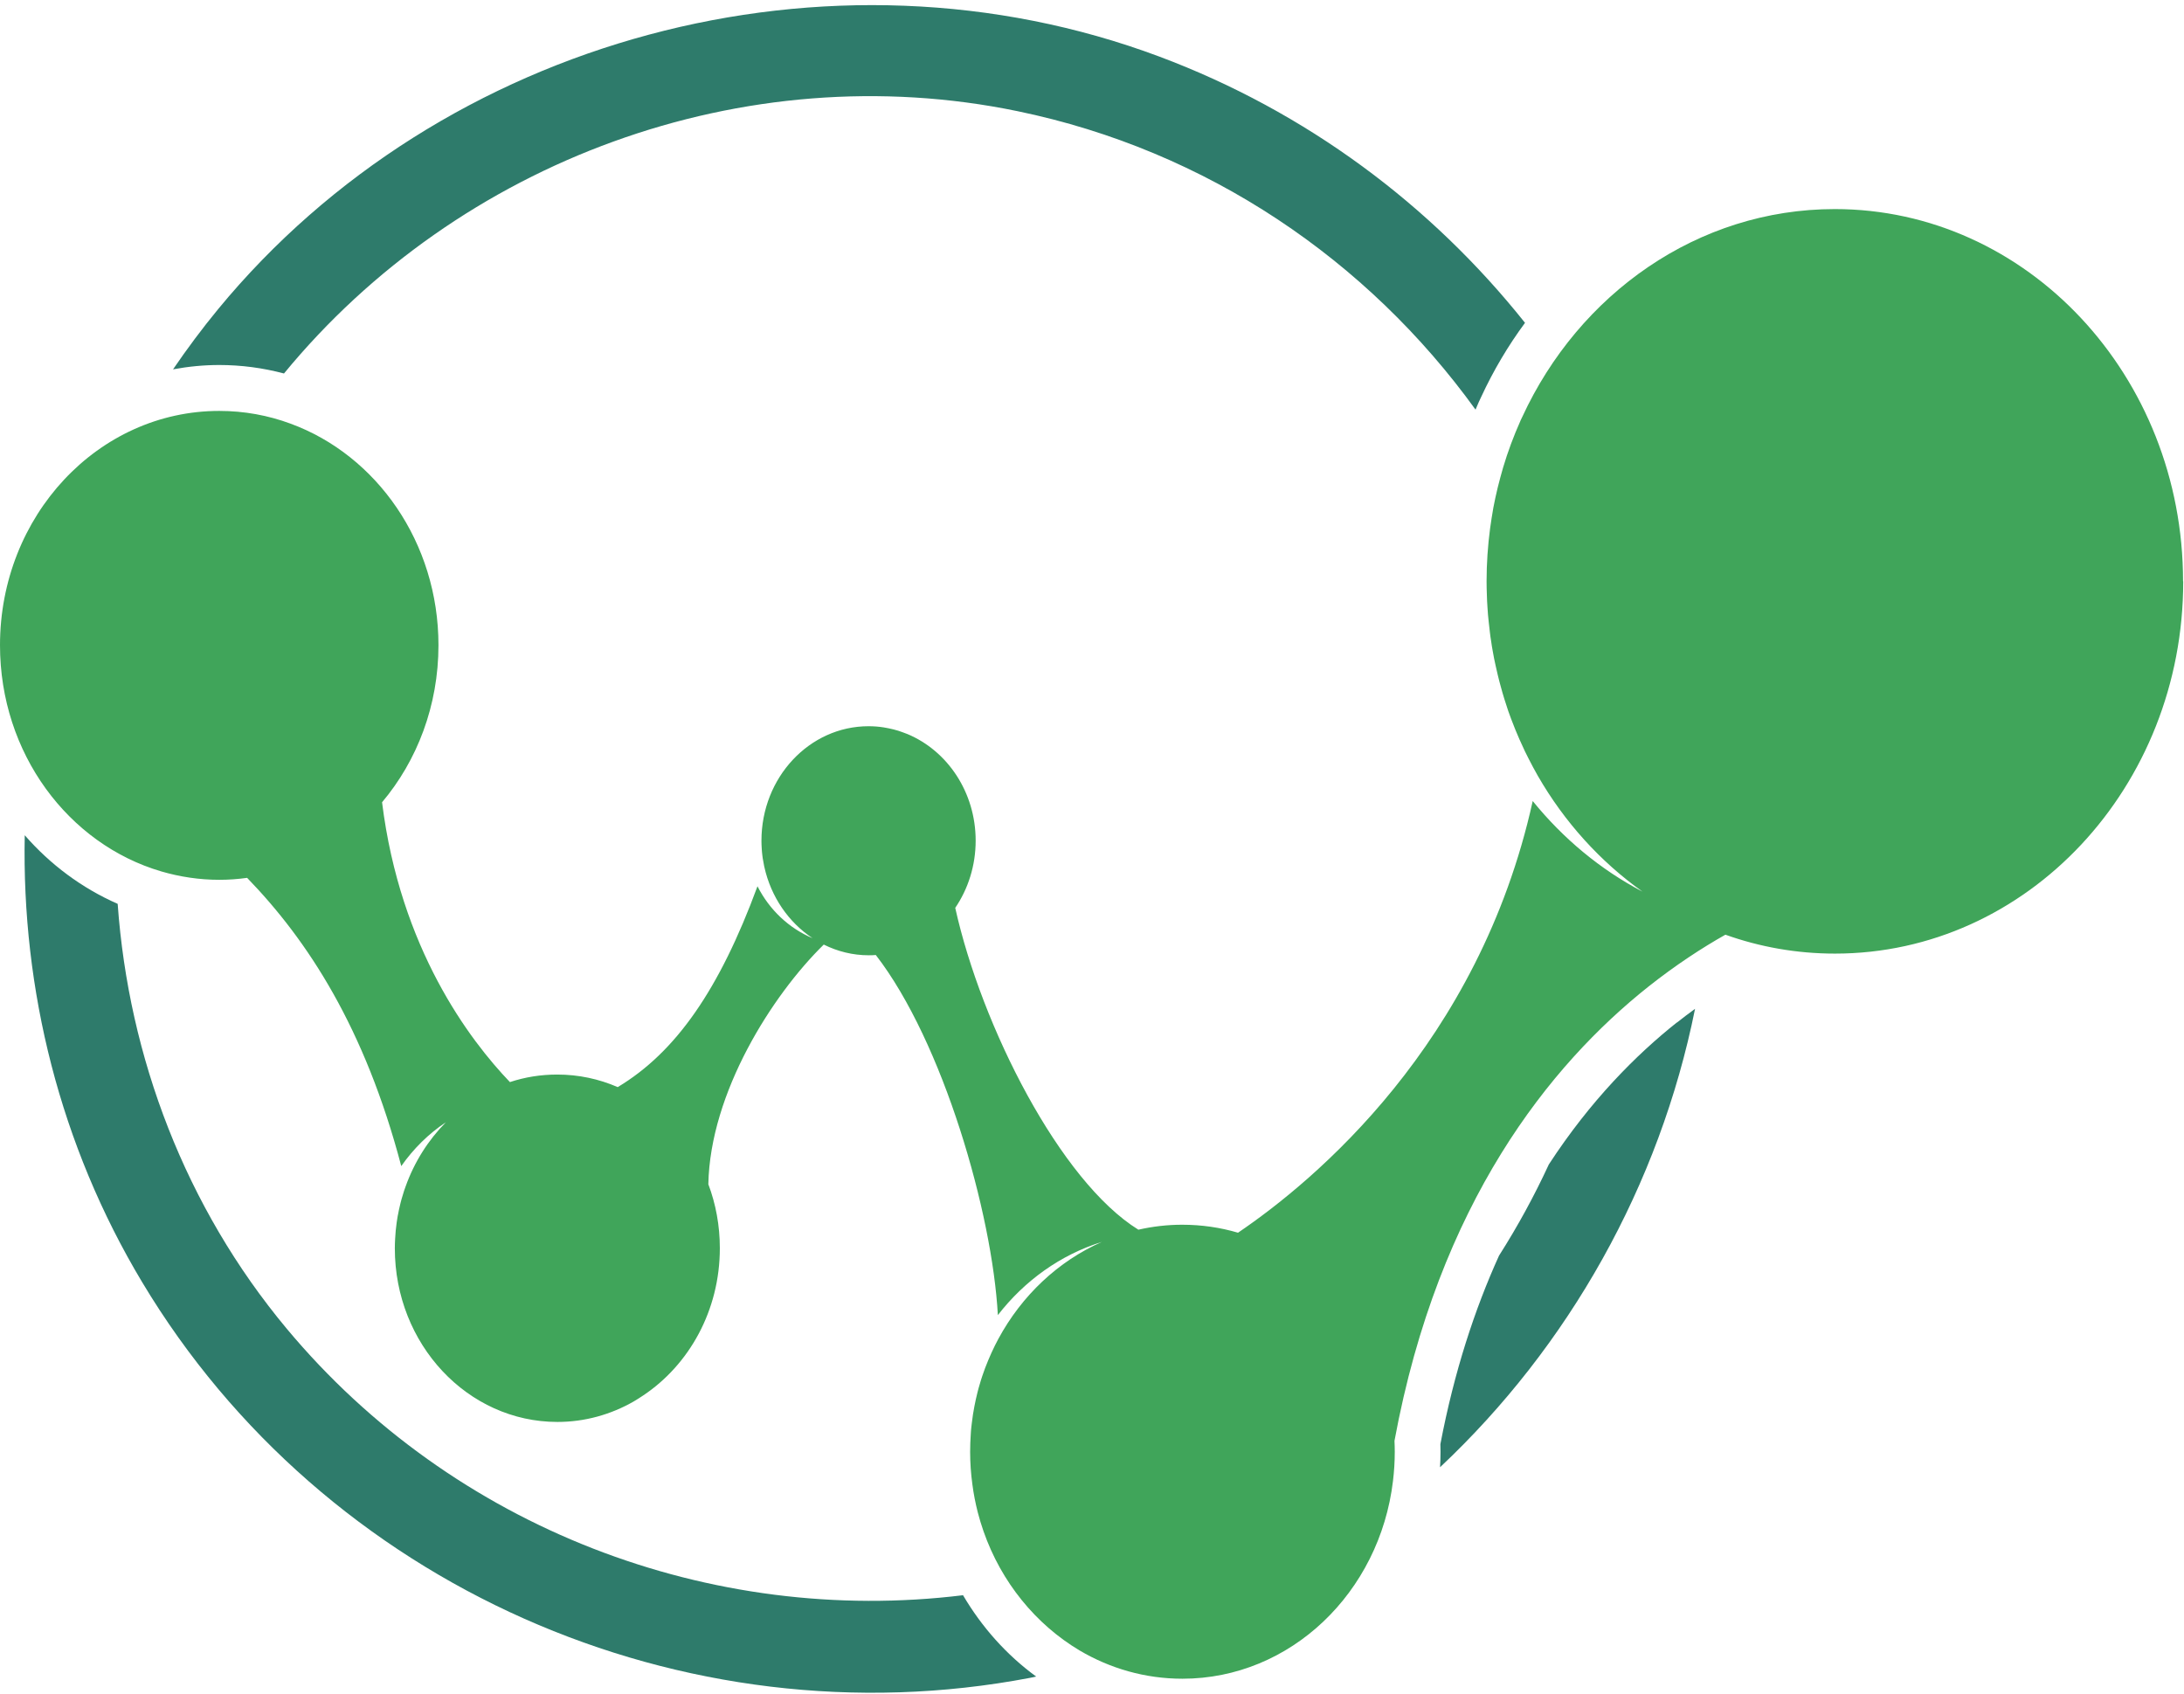
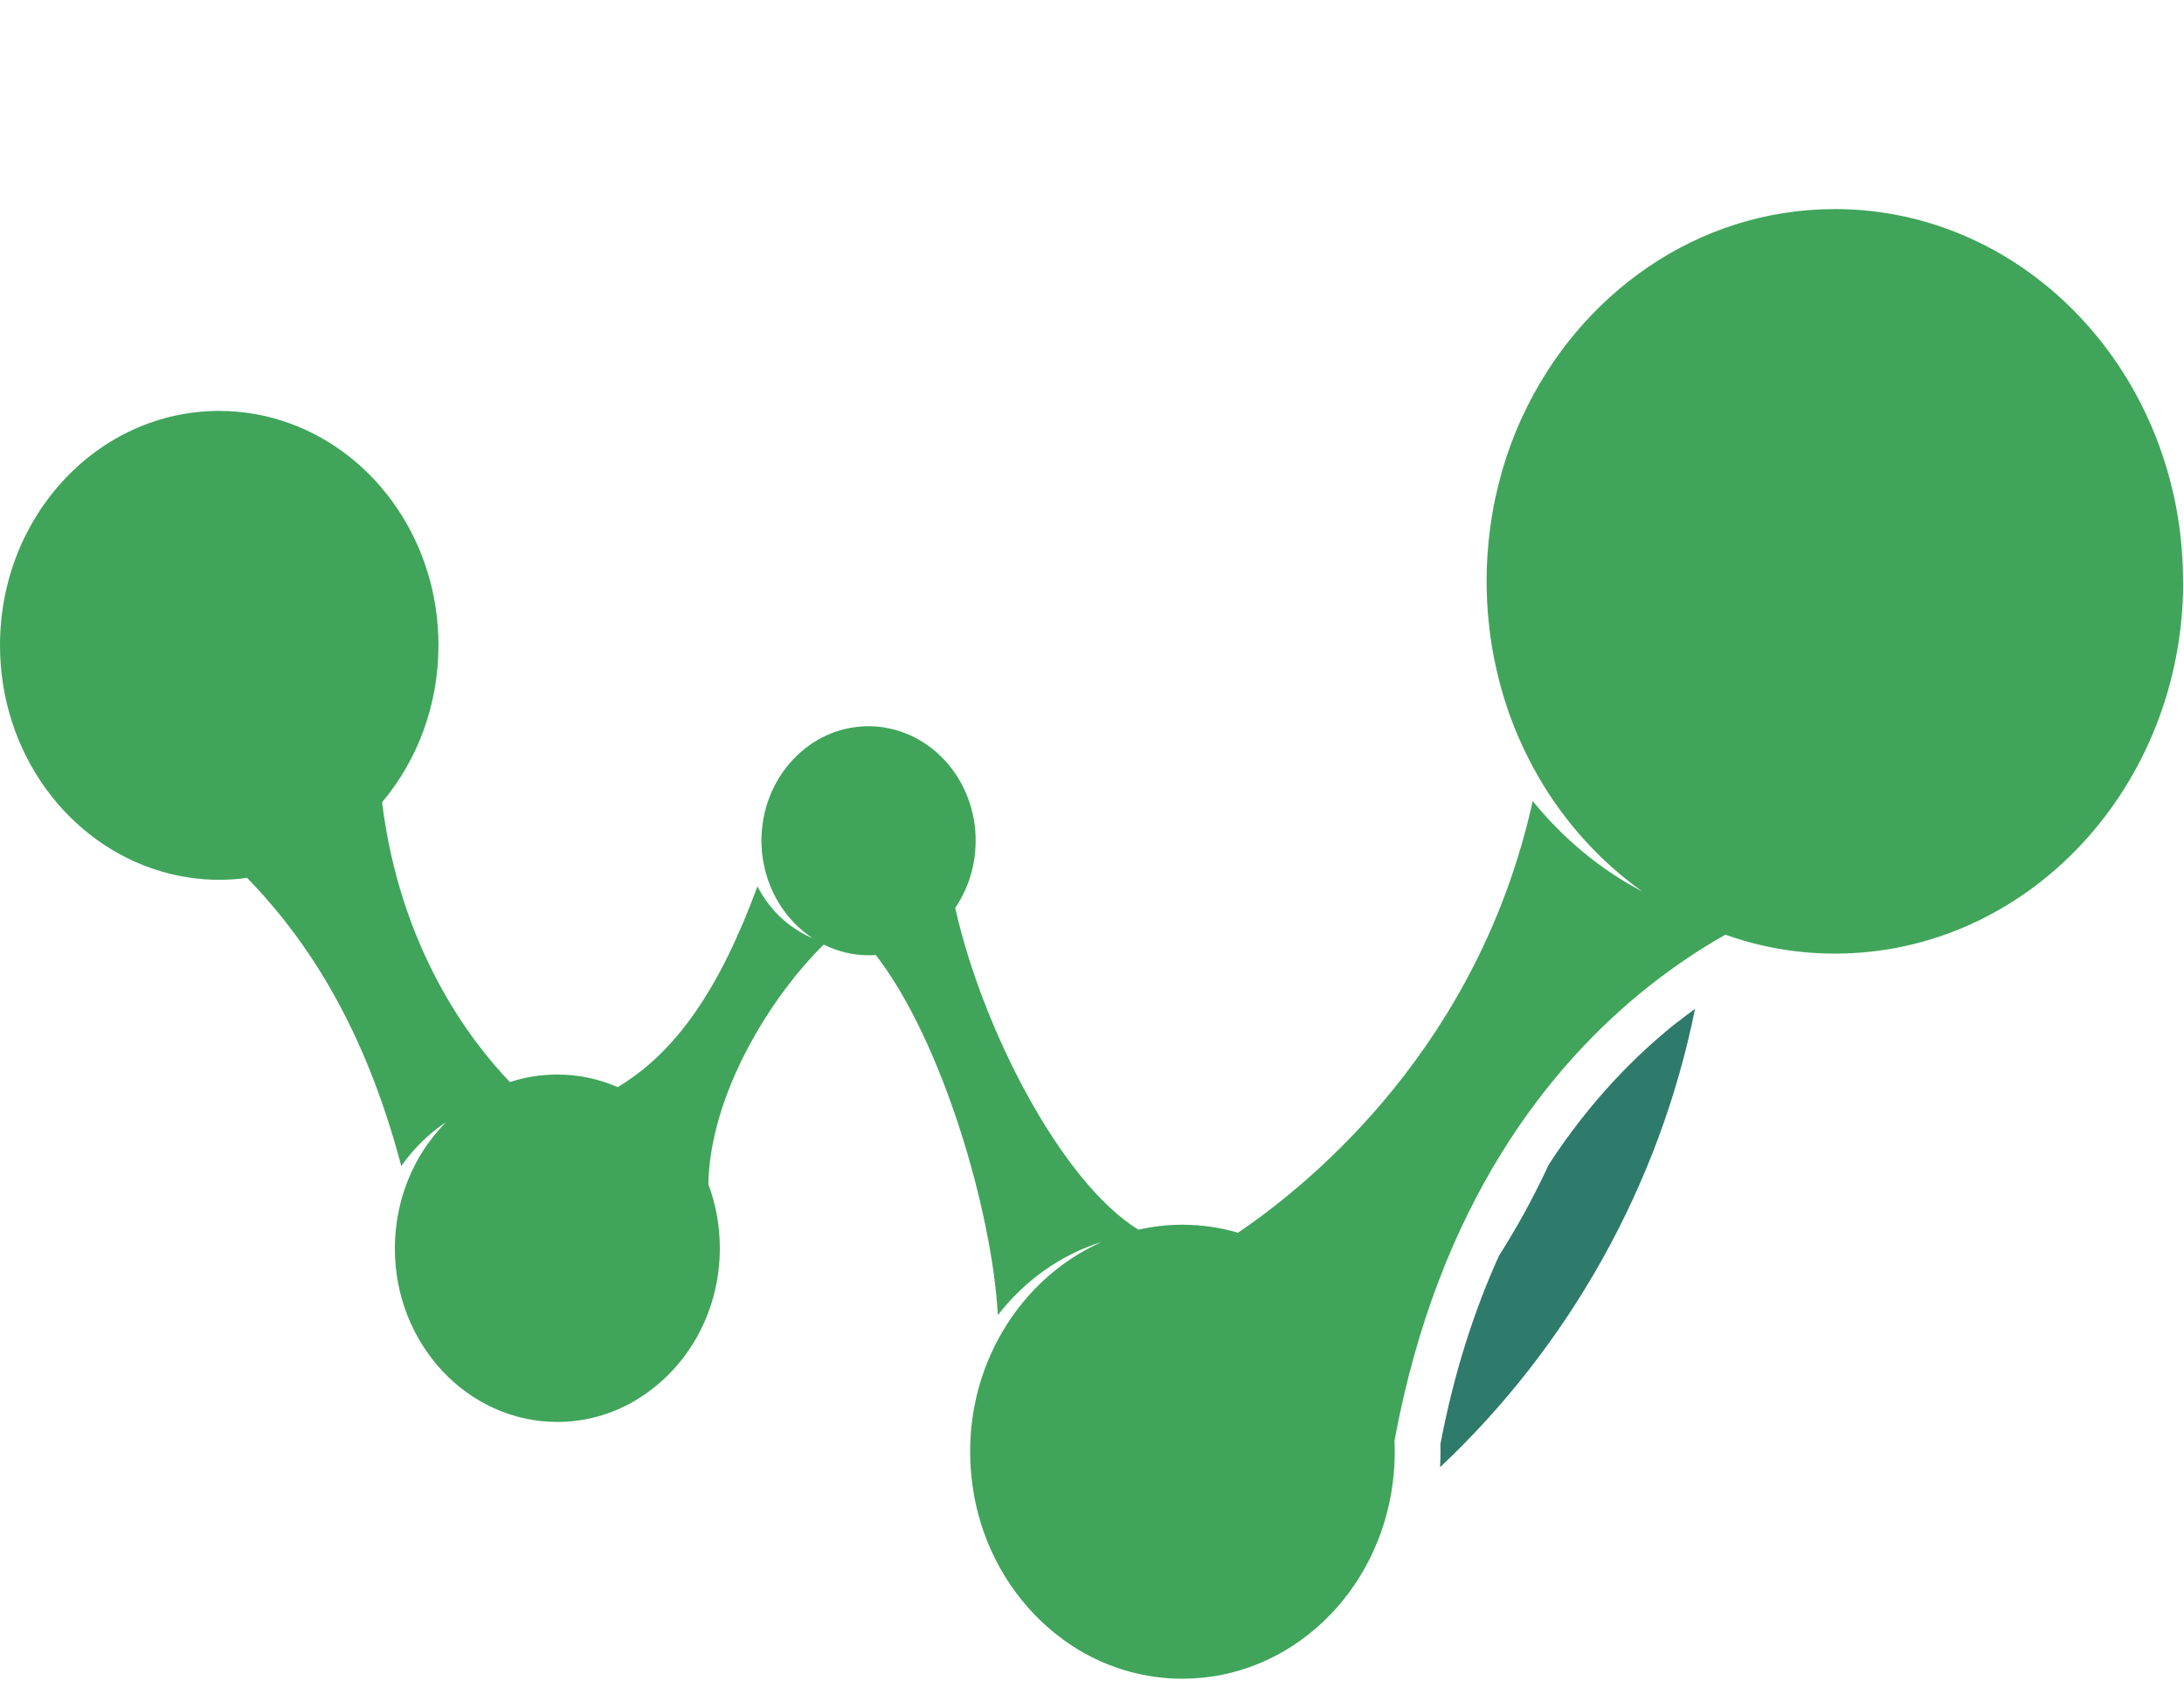
<svg xmlns="http://www.w3.org/2000/svg" width="223" height="173" viewBox="0 0 223 173" fill="none">
  <g id="Group 856">
    <path id="Vector" d="M222.92 59.361C222.92 80.356 207 97.364 187.36 97.364C183.453 97.364 179.682 96.687 176.174 95.433C173.781 96.783 171.11 98.521 168.313 100.736C158.3 108.688 146.88 122.779 142.386 147.107C142.403 147.471 142.414 147.858 142.414 148.234C142.414 149.242 142.351 150.239 142.232 151.213C140.876 162.599 131.763 171.399 120.736 171.399C116.925 171.399 113.348 170.351 110.238 168.517C105.755 165.846 102.235 161.54 100.424 156.345C100.208 155.719 100.003 155.069 99.837 154.414C99.598 153.474 99.41 152.523 99.285 151.549C99.137 150.473 99.057 149.356 99.057 148.234C99.057 147.932 99.068 147.636 99.074 147.334C99.085 147.107 99.091 146.896 99.108 146.668C99.114 146.469 99.137 146.286 99.142 146.093C99.154 145.973 99.171 145.848 99.177 145.728C99.194 145.557 99.211 145.381 99.239 145.215C99.302 144.68 99.382 144.15 99.484 143.626C99.581 143.131 99.684 142.641 99.809 142.157C99.883 141.866 99.957 141.581 100.048 141.297C100.128 141.023 100.208 140.744 100.304 140.471C100.487 139.935 100.68 139.406 100.902 138.887C101.011 138.625 101.125 138.375 101.239 138.113C101.455 137.634 101.694 137.156 101.939 136.7C104.331 132.274 108.045 128.766 112.505 126.801C108.29 128.111 104.611 130.759 101.888 134.274C101.318 123.845 96.289 106.375 89.425 97.507C89.192 97.53 88.953 97.535 88.713 97.535C87.067 97.535 85.518 97.142 84.111 96.442C78.854 101.591 72.508 111.547 72.326 120.911C73.09 122.933 73.5 125.143 73.5 127.444C73.5 133.801 70.361 139.354 65.668 142.481C65.355 142.698 65.03 142.892 64.705 143.091C62.376 144.424 59.727 145.181 56.913 145.181C47.749 145.181 40.315 137.241 40.315 127.456V127.444C40.315 127.137 40.327 126.818 40.344 126.51C40.372 125.935 40.424 125.377 40.503 124.824C40.52 124.682 40.538 124.545 40.566 124.414C40.594 124.243 40.617 124.078 40.657 123.919C40.686 123.788 40.708 123.645 40.737 123.514C40.788 123.269 40.851 123.036 40.902 122.802C40.971 122.529 41.044 122.267 41.13 122.005C41.21 121.714 41.306 121.435 41.409 121.156C42.303 118.638 43.733 116.4 45.527 114.583C43.756 115.762 42.218 117.283 40.971 119.06C37.245 104.917 31.407 96.003 25.233 89.629C24.304 89.76 23.359 89.829 22.402 89.829C20.351 89.829 18.363 89.527 16.473 88.974C6.972 86.189 0 76.905 0 65.878C0 52.663 10.025 41.955 22.385 41.955C24.937 41.955 27.386 42.41 29.664 43.254C38.453 46.477 44.77 55.391 44.77 65.878C44.77 72.046 42.588 77.668 39.011 81.912C40.862 96.846 47.965 106.204 52.066 110.482C53.593 109.975 55.21 109.713 56.896 109.713C59.078 109.713 61.162 110.163 63.071 110.995C69.023 107.429 73.465 101.015 77.344 90.49C78.563 92.899 80.562 94.778 82.972 95.792C80.528 94.18 78.723 91.577 78.045 88.519V88.507C78.045 88.507 78.045 88.49 78.034 88.479C77.988 88.274 77.954 88.069 77.92 87.852C77.885 87.681 77.857 87.505 77.84 87.328C77.811 87.095 77.789 86.873 77.777 86.633C77.76 86.383 77.749 86.126 77.749 85.876V85.836C77.749 79.382 82.647 74.148 88.685 74.148C89.209 74.148 89.727 74.188 90.234 74.268C90.576 74.325 90.906 74.393 91.231 74.473C91.556 74.558 91.88 74.649 92.194 74.775C92.336 74.82 92.473 74.877 92.615 74.934C92.632 74.945 92.644 74.945 92.661 74.951C96.733 76.654 99.621 80.88 99.621 85.83C99.621 88.393 98.846 90.763 97.536 92.694C100.219 104.792 108.25 120.615 116.236 125.553C117.683 125.223 119.181 125.046 120.713 125.046C122.684 125.046 124.592 125.325 126.409 125.861C134.195 120.581 151.015 106.609 156.5 81.786C159.604 85.614 163.403 88.781 167.709 91.036C163.392 87.966 159.735 83.928 157.018 79.206C156.694 78.625 156.369 78.044 156.073 77.446C155.942 77.201 155.816 76.95 155.697 76.694C155.663 76.609 155.617 76.523 155.583 76.443C155.275 75.794 154.985 75.139 154.717 74.478C154.575 74.125 154.438 73.766 154.296 73.402C154.199 73.128 154.096 72.861 153.999 72.587C153.72 71.761 153.458 70.93 153.231 70.075C153.122 69.7 153.031 69.318 152.934 68.93C152.855 68.623 152.786 68.321 152.724 68.013C152.61 67.501 152.501 66.994 152.416 66.47C152.353 66.14 152.302 65.815 152.257 65.484C152.205 65.177 152.16 64.864 152.126 64.55C152.08 64.203 152.04 63.85 152.006 63.485C151.949 62.995 151.909 62.511 151.881 62.021C151.852 61.583 151.824 61.15 151.818 60.711C151.801 60.261 151.789 59.811 151.789 59.361C151.789 57.527 151.915 55.722 152.148 53.95C152.245 53.238 152.359 52.544 152.479 51.843C152.61 51.159 152.758 50.465 152.923 49.792C153.088 49.109 153.276 48.443 153.464 47.776C153.954 46.118 154.558 44.507 155.253 42.952V42.94C155.304 42.815 155.366 42.695 155.429 42.576C161.222 30.011 173.337 21.347 187.343 21.347C206.977 21.347 222.903 38.361 222.903 59.35" fill="#40A55A" />
    <path id="Vector_2" d="M171.212 104.399C167.1 107.663 162.407 112.35 158.146 118.889C156.659 122.107 154.962 125.217 153.06 128.202C150.582 133.664 148.486 140.032 147.073 147.448C147.085 147.71 147.085 147.972 147.085 148.229C147.085 148.753 147.068 149.282 147.039 149.806C160.197 137.435 169.447 121.025 173.075 103.003C172.448 103.459 171.828 103.926 171.218 104.41" fill="#2E7B6B" />
-     <path id="Vector_3" d="M22.39 37.267C24.634 37.267 26.85 37.563 28.997 38.133C46.819 16.454 75.96 5.575 103.898 11.351C123.264 15.355 139.668 26.587 150.661 41.824L150.98 41.078C151.054 40.907 151.14 40.73 151.225 40.553C152.489 37.819 153.999 35.285 155.713 32.961C146.139 20.937 133.38 11.396 118.383 5.78C84.686 -6.831 45.122 3.821 22.265 31.571C20.63 33.559 19.103 35.609 17.668 37.711C19.2 37.426 20.778 37.267 22.39 37.267Z" fill="#2E7B6B" />
-     <path id="Vector_4" d="M98.331 162.873C72.597 166.034 46.293 156.055 29.279 135.663C18.93 123.258 13.137 107.941 12.015 92.284C8.358 90.677 5.135 88.274 2.526 85.278C2.207 101.038 6.114 116.907 14.516 130.913C33.09 161.91 69.731 178.058 105.154 171.314C105.371 171.274 105.581 171.217 105.798 171.177C102.779 168.973 100.25 166.136 98.331 162.873Z" fill="#2E7B6B" />
  </g>
</svg>